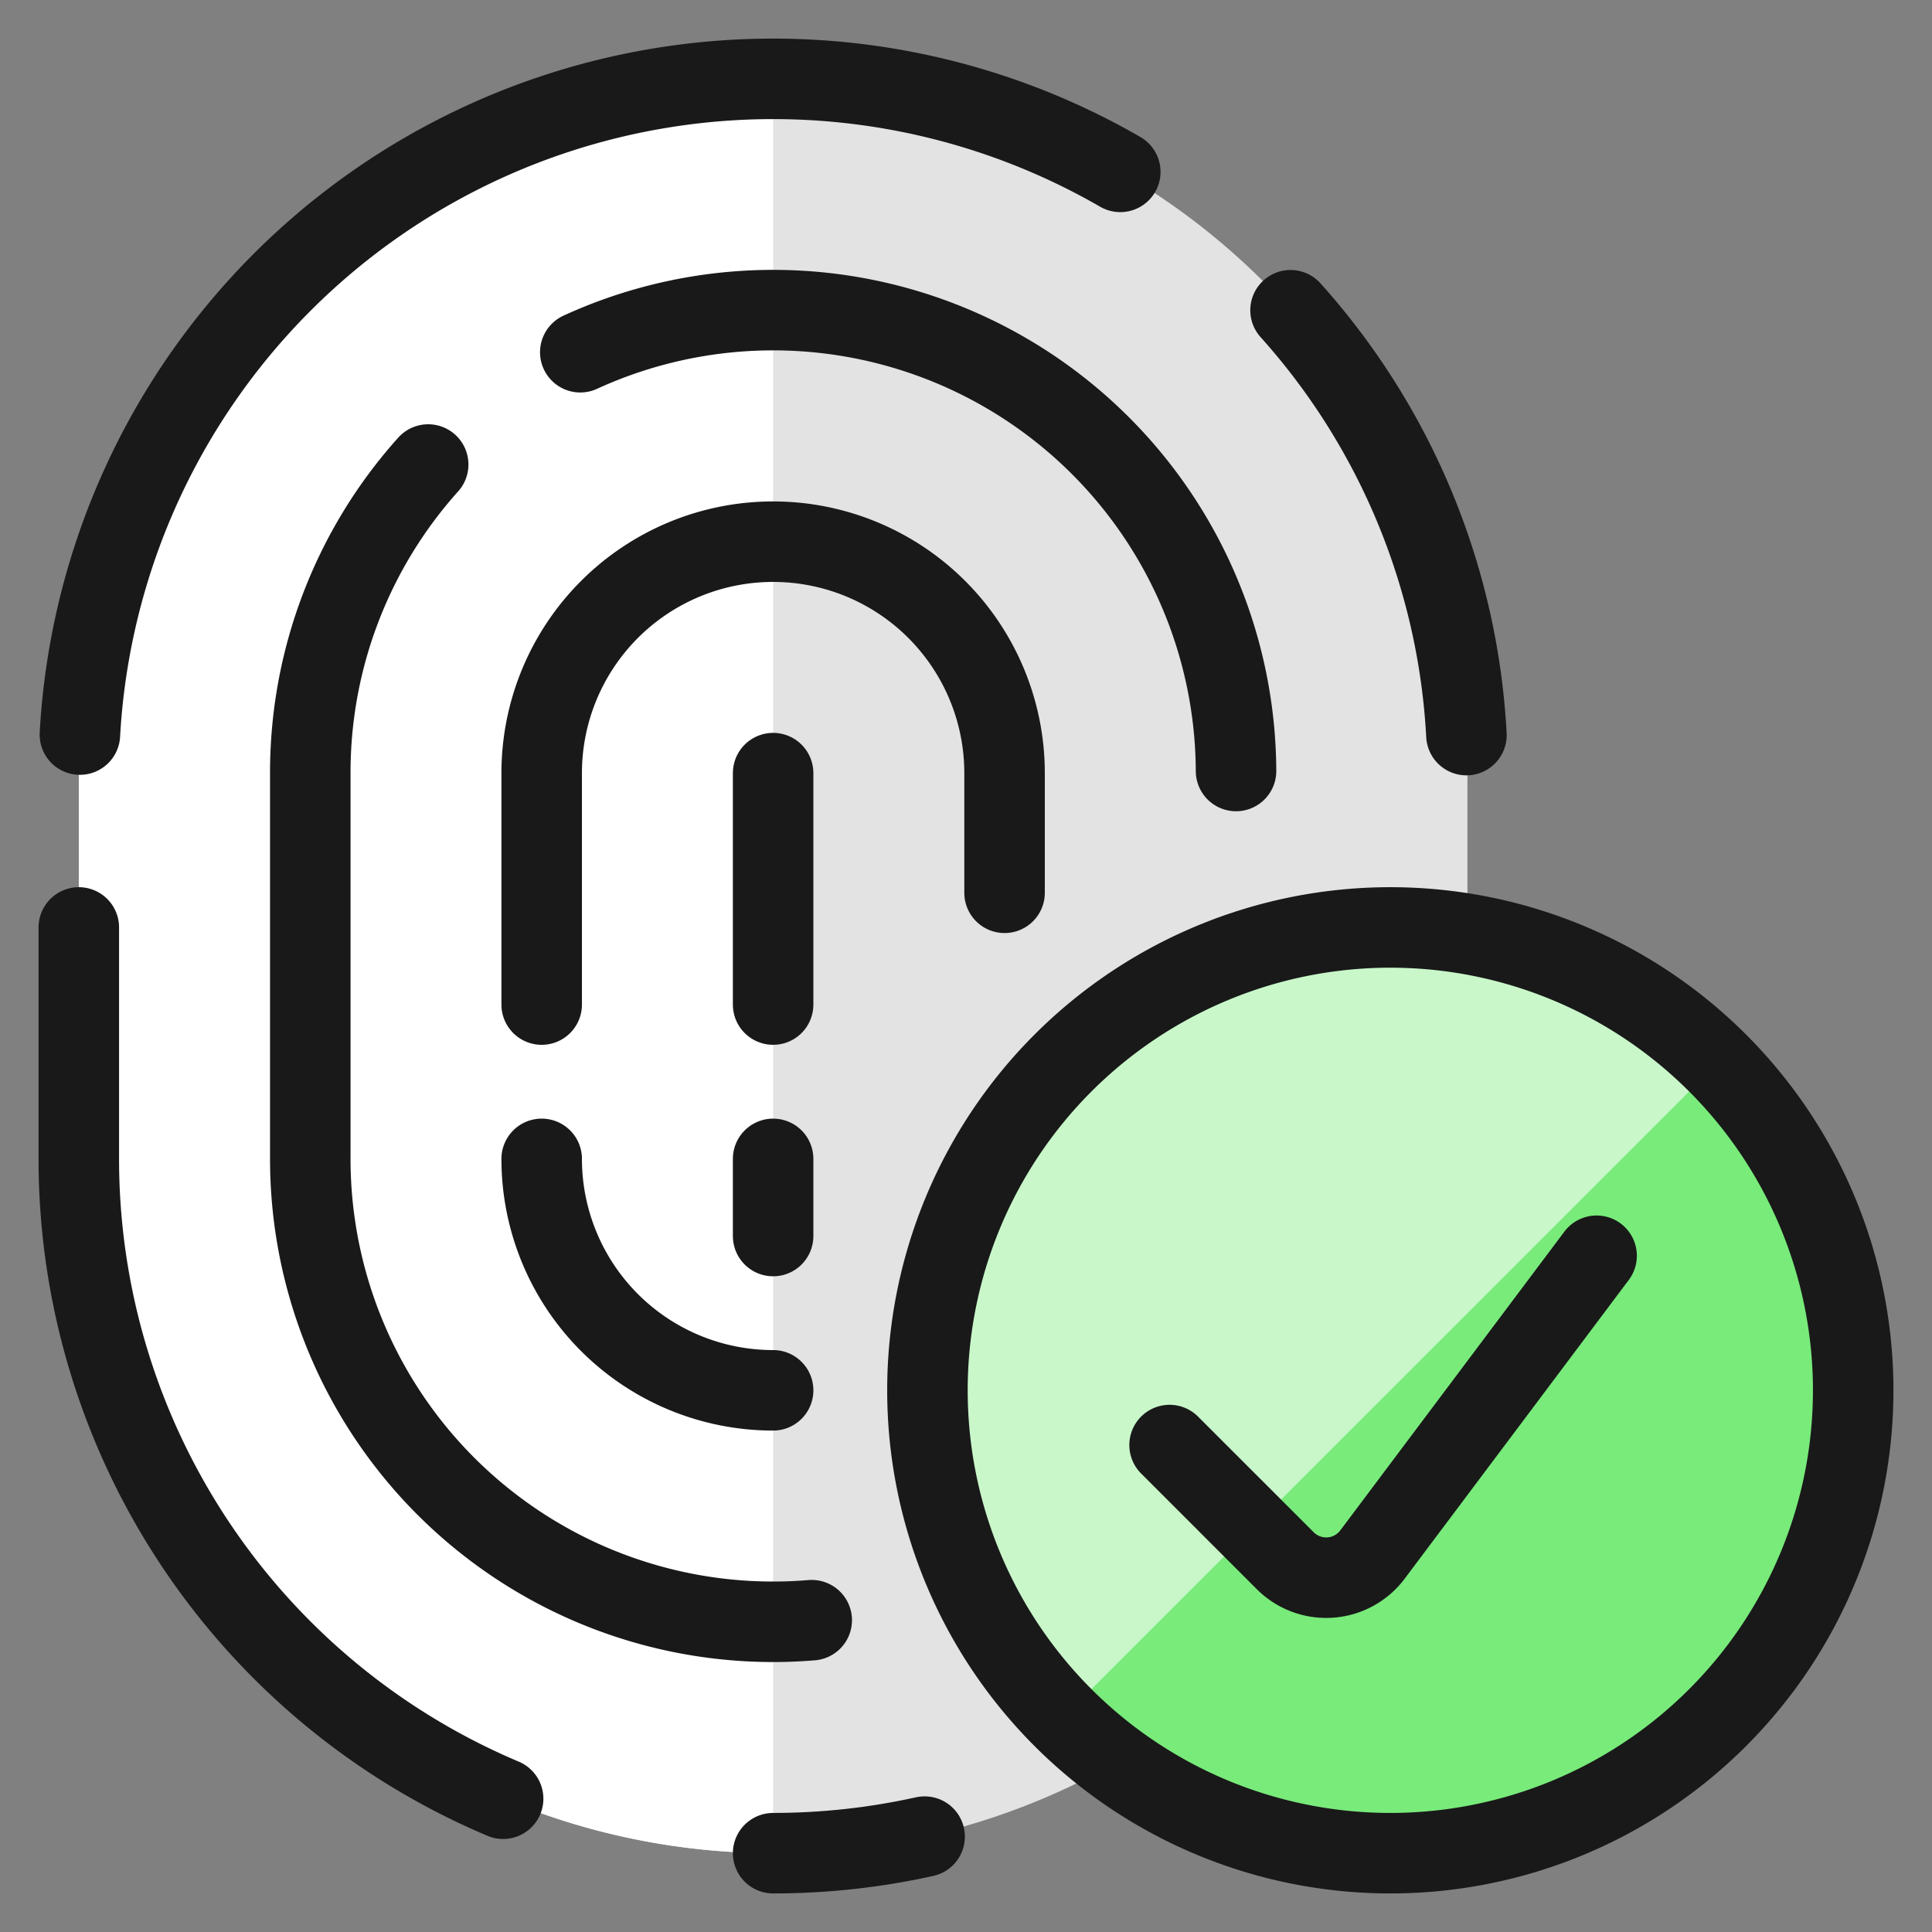
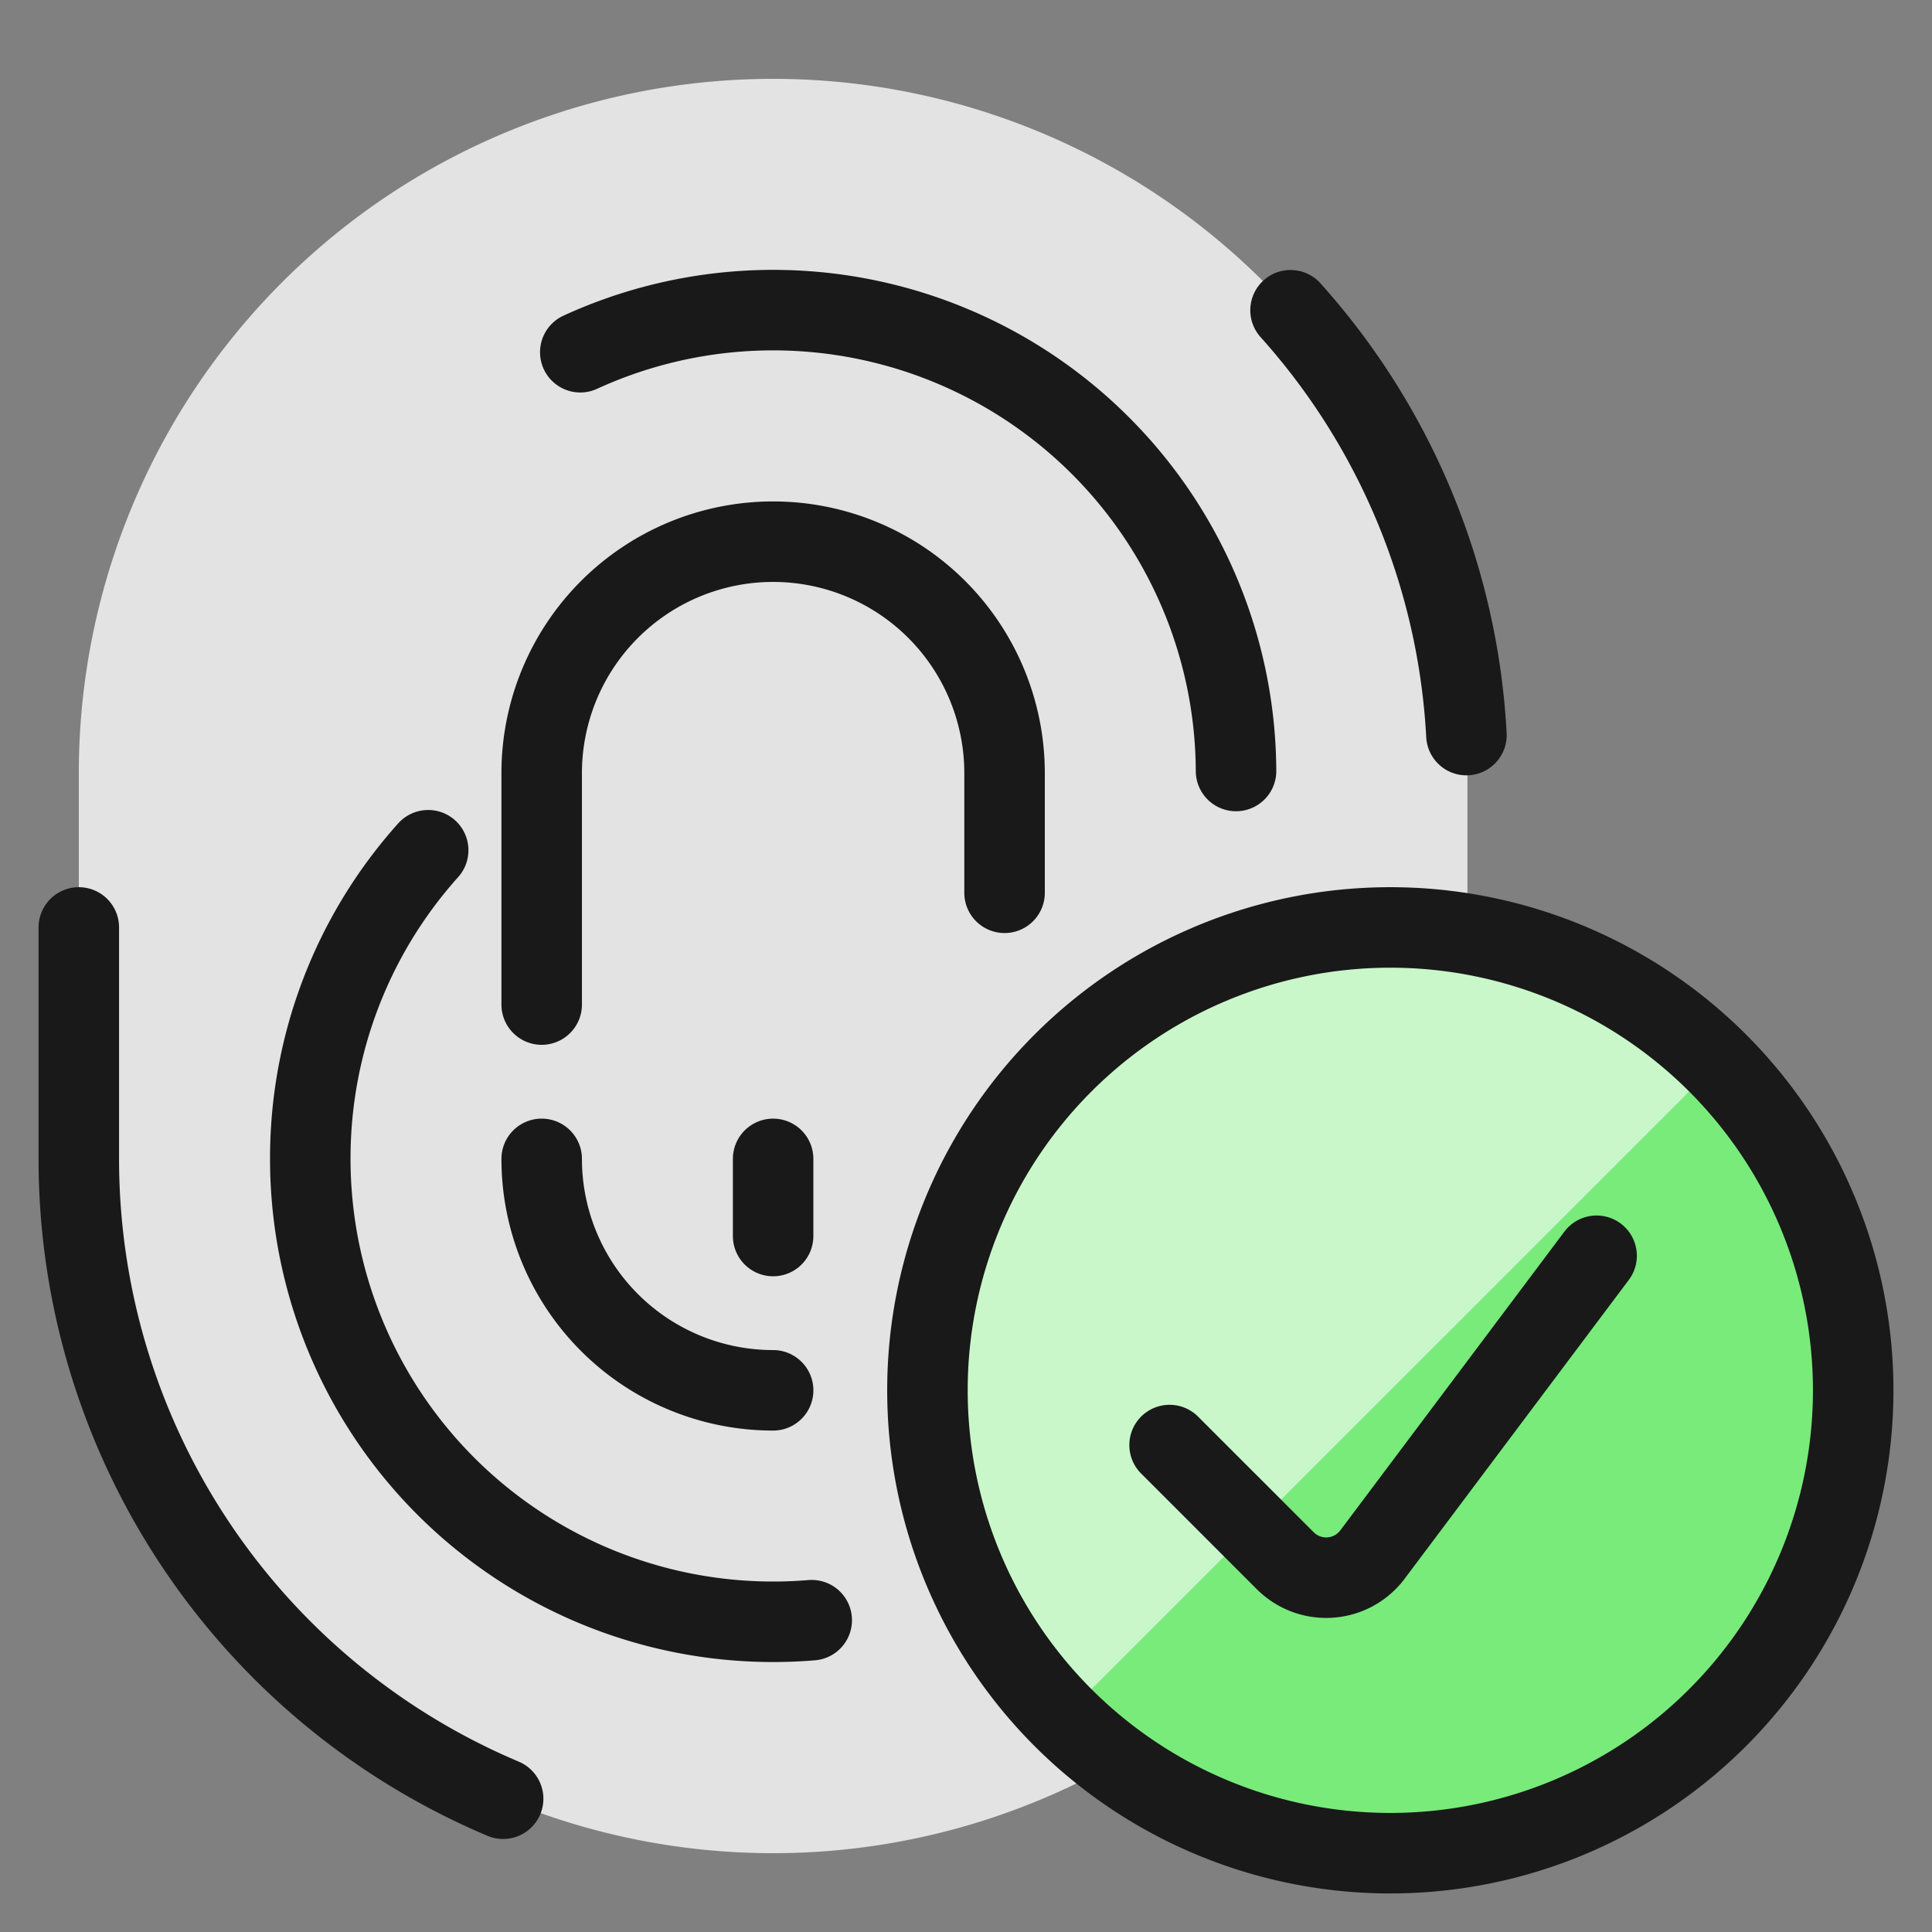
<svg xmlns="http://www.w3.org/2000/svg" fill="none" viewBox="-1 -1 48 48" id="Touch-Id-Approved--Streamline-Ultimate.svg" height="48" width="48">
  <rect x="-1" y="-1" width="48" height="48" fill="#808080" stroke="none" />
  <desc>Touch Id Approved Streamline Icon: https://streamlinehq.com</desc>
  <path fill="#e3e3e3" d="M0.958 27.792a17.25 17.25 0 0 0 34.5 0v-9.583a17.25 17.25 0 1 0 -34.5 0v9.583Z" stroke-width="2" />
-   <path fill="#ffffff" d="M18.208 0.958a17.25 17.25 0 0 0 -17.25 17.25v9.583a17.25 17.25 0 0 0 17.25 17.25V0.958Z" stroke-width="2" />
  <path stroke="#191919" stroke-linecap="round" stroke-linejoin="round" d="M35.433 17.263a17.173 17.173 0 0 0 -4.37 -10.555" stroke-width="2" />
  <path stroke="#191919" stroke-linecap="round" stroke-linejoin="round" d="M0.958 22.042v5.75A17.25 17.25 0 0 0 11.5 43.689" stroke-width="2" />
-   <path stroke="#191919" stroke-linecap="round" stroke-linejoin="round" d="M26.833 3.27A17.25 17.25 0 0 0 0.985 17.25" stroke-width="2" />
  <path stroke="#191919" stroke-linecap="round" stroke-linejoin="round" d="M13.417 7.751a11.5 11.5 0 0 1 16.292 10.404" stroke-width="2" />
-   <path stroke="#191919" stroke-linecap="round" stroke-linejoin="round" d="M19.167 39.253a11.5 11.5 0 0 1 -12.458 -11.462v-9.583a11.456 11.456 0 0 1 2.929 -7.667" stroke-width="2" />
+   <path stroke="#191919" stroke-linecap="round" stroke-linejoin="round" d="M19.167 39.253a11.5 11.5 0 0 1 -12.458 -11.462a11.456 11.456 0 0 1 2.929 -7.667" stroke-width="2" />
  <path stroke="#191919" stroke-linecap="round" stroke-linejoin="round" d="M23.958 21.181V18.208a5.75 5.75 0 0 0 -11.5 0v5.75" stroke-width="2" />
  <path stroke="#191919" stroke-linecap="round" stroke-linejoin="round" d="M12.458 27.792a5.75 5.75 0 0 0 5.75 5.75" stroke-width="2" />
-   <path stroke="#191919" stroke-linecap="round" stroke-linejoin="round" d="M18.208 18.208v5.75" stroke-width="2" />
  <path stroke="#191919" stroke-linecap="round" stroke-linejoin="round" d="M18.208 27.792v1.917" stroke-width="2" />
-   <path stroke="#191919" stroke-linecap="round" stroke-linejoin="round" d="M18.208 45.042c1.265 0 2.53 -0.138 3.764 -0.412" stroke-width="2" />
  <path fill="#78eb7b" d="M33.542 45.042a11.5 11.5 0 1 0 0 -23 11.5 11.5 0 0 0 0 23Z" stroke-width="2" />
  <path fill="#c9f7ca" d="M25.409 41.674a11.5 11.5 0 1 1 16.265 -16.263l-16.265 16.263Z" stroke-width="2" />
  <path stroke="#191919" stroke-linecap="round" stroke-linejoin="round" d="M33.542 45.042a11.5 11.5 0 1 0 0 -23 11.5 11.5 0 0 0 0 23Z" stroke-width="2" />
  <path stroke="#191919" stroke-linecap="round" stroke-linejoin="round" d="m38.667 30.199 -5.568 7.423a1.438 1.438 0 0 1 -2.166 0.155l-2.875 -2.875" stroke-width="2" />
</svg>